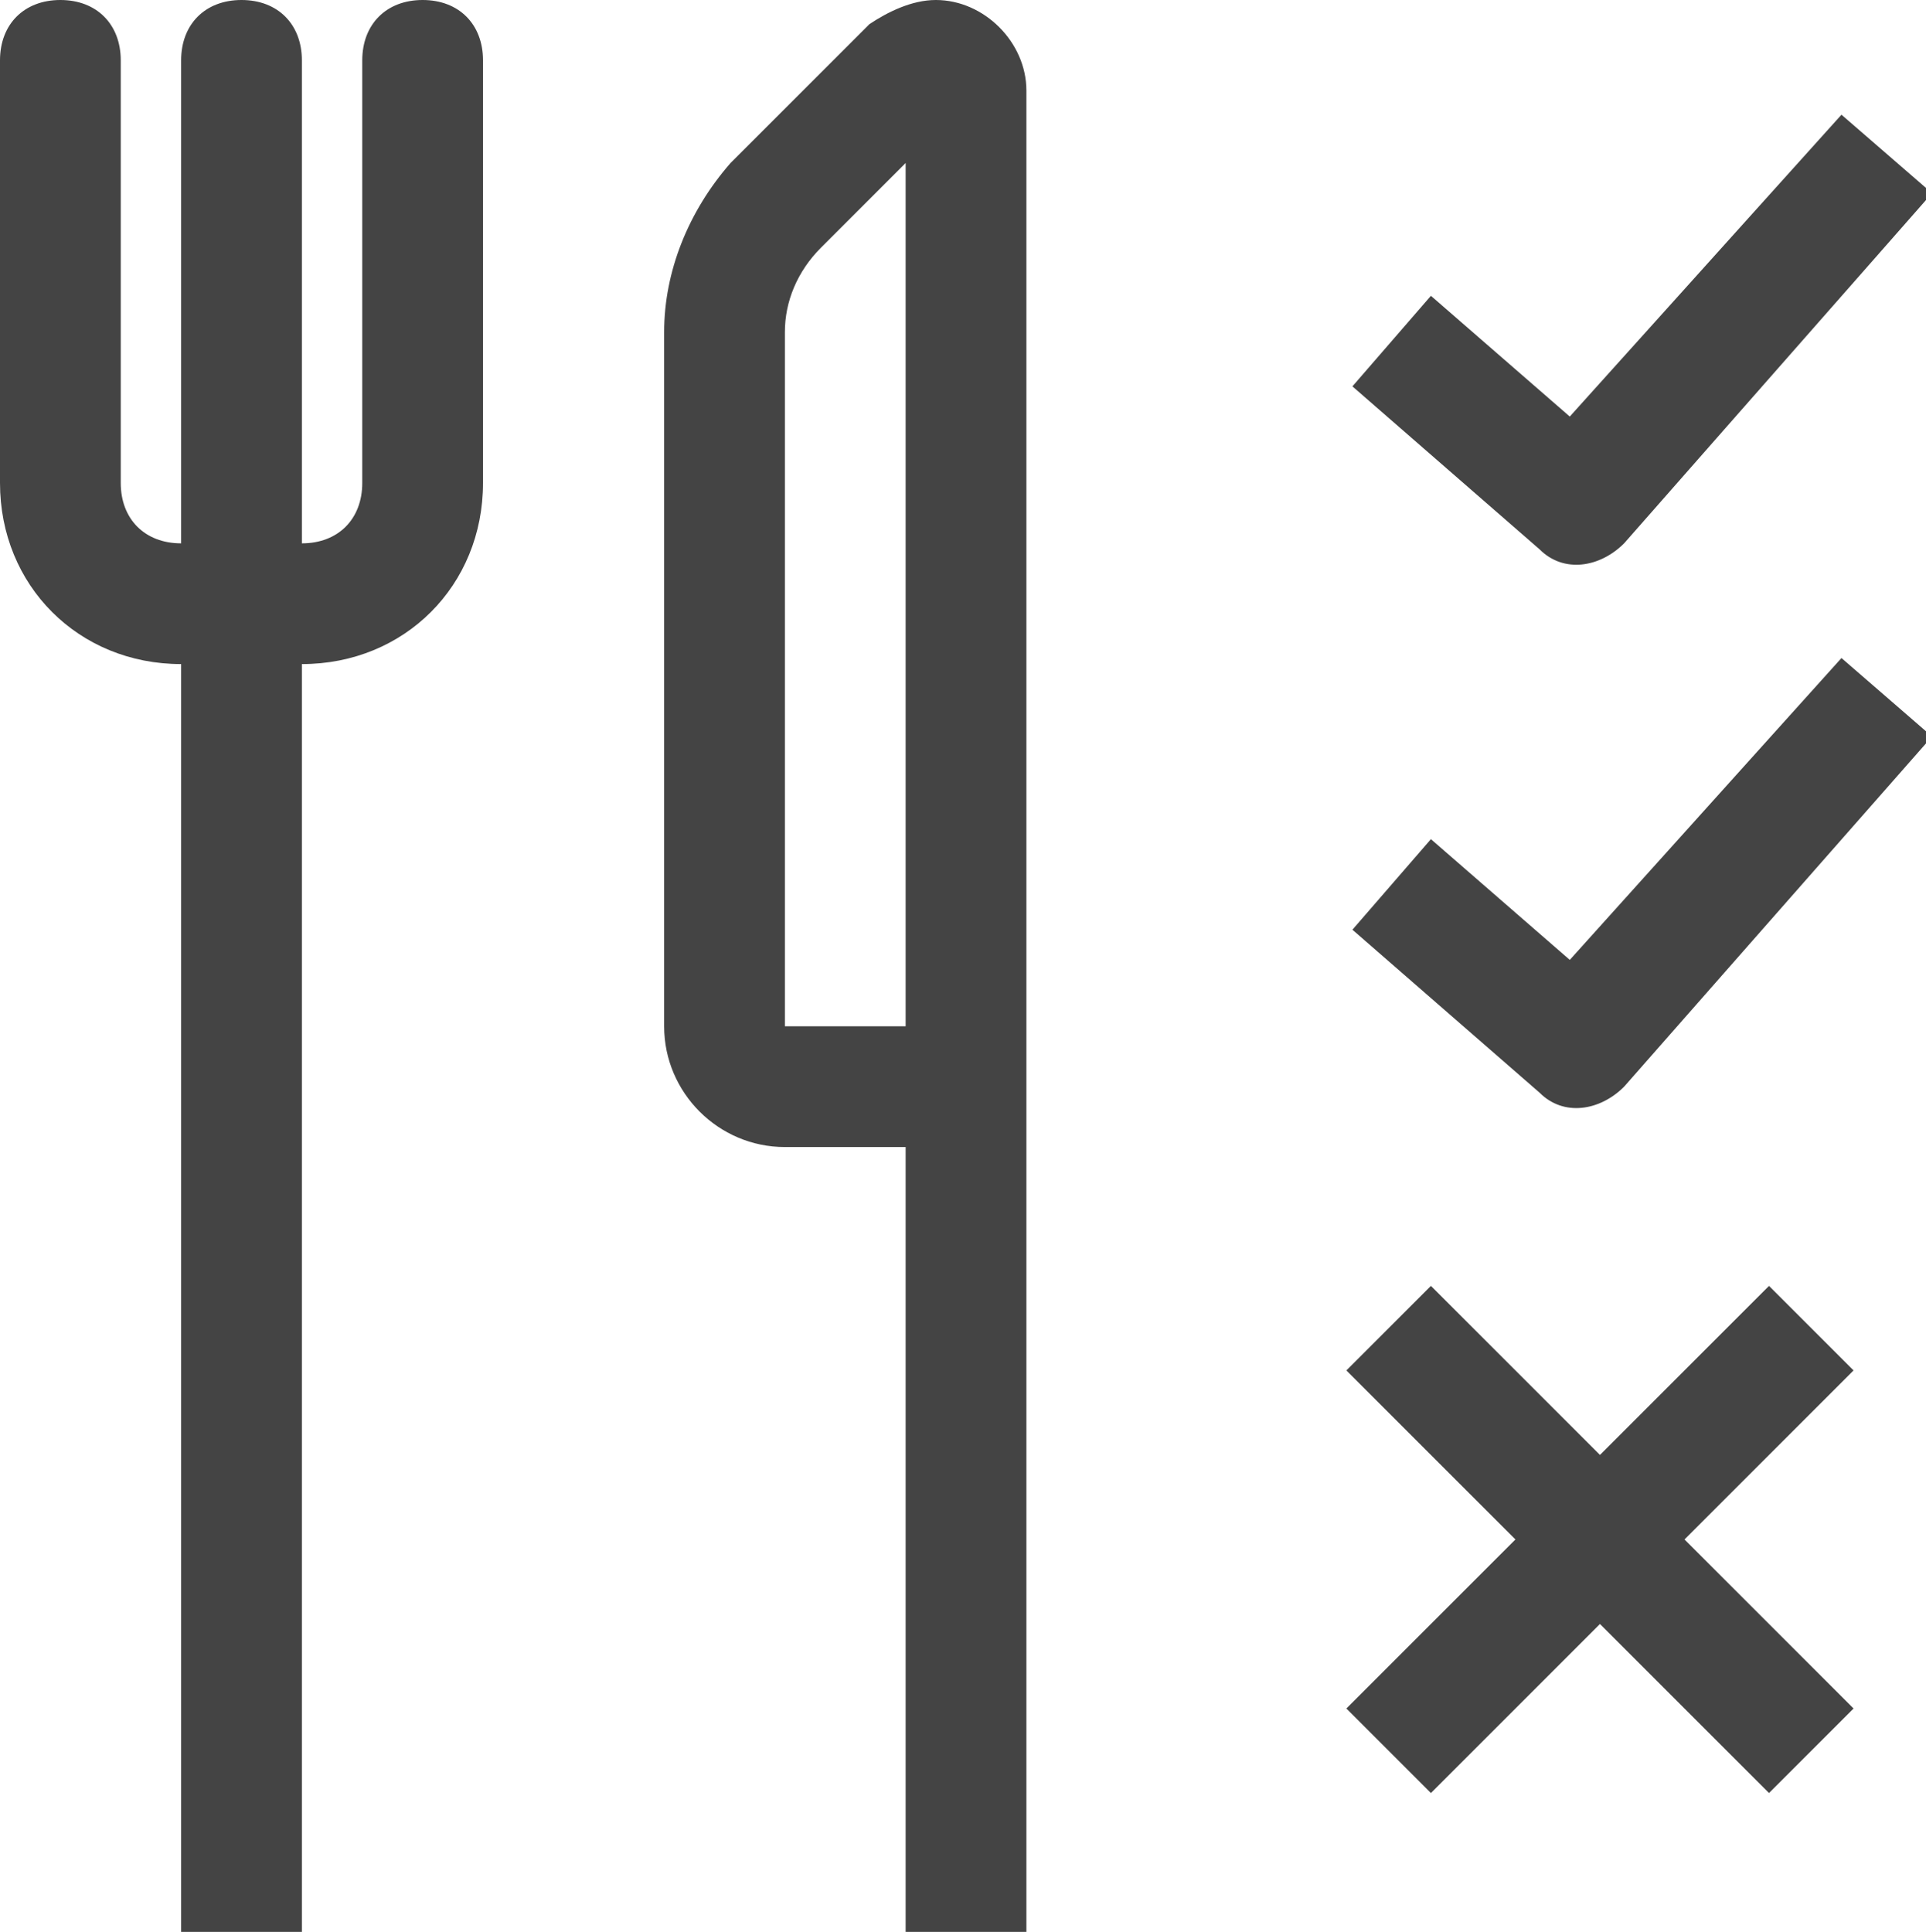
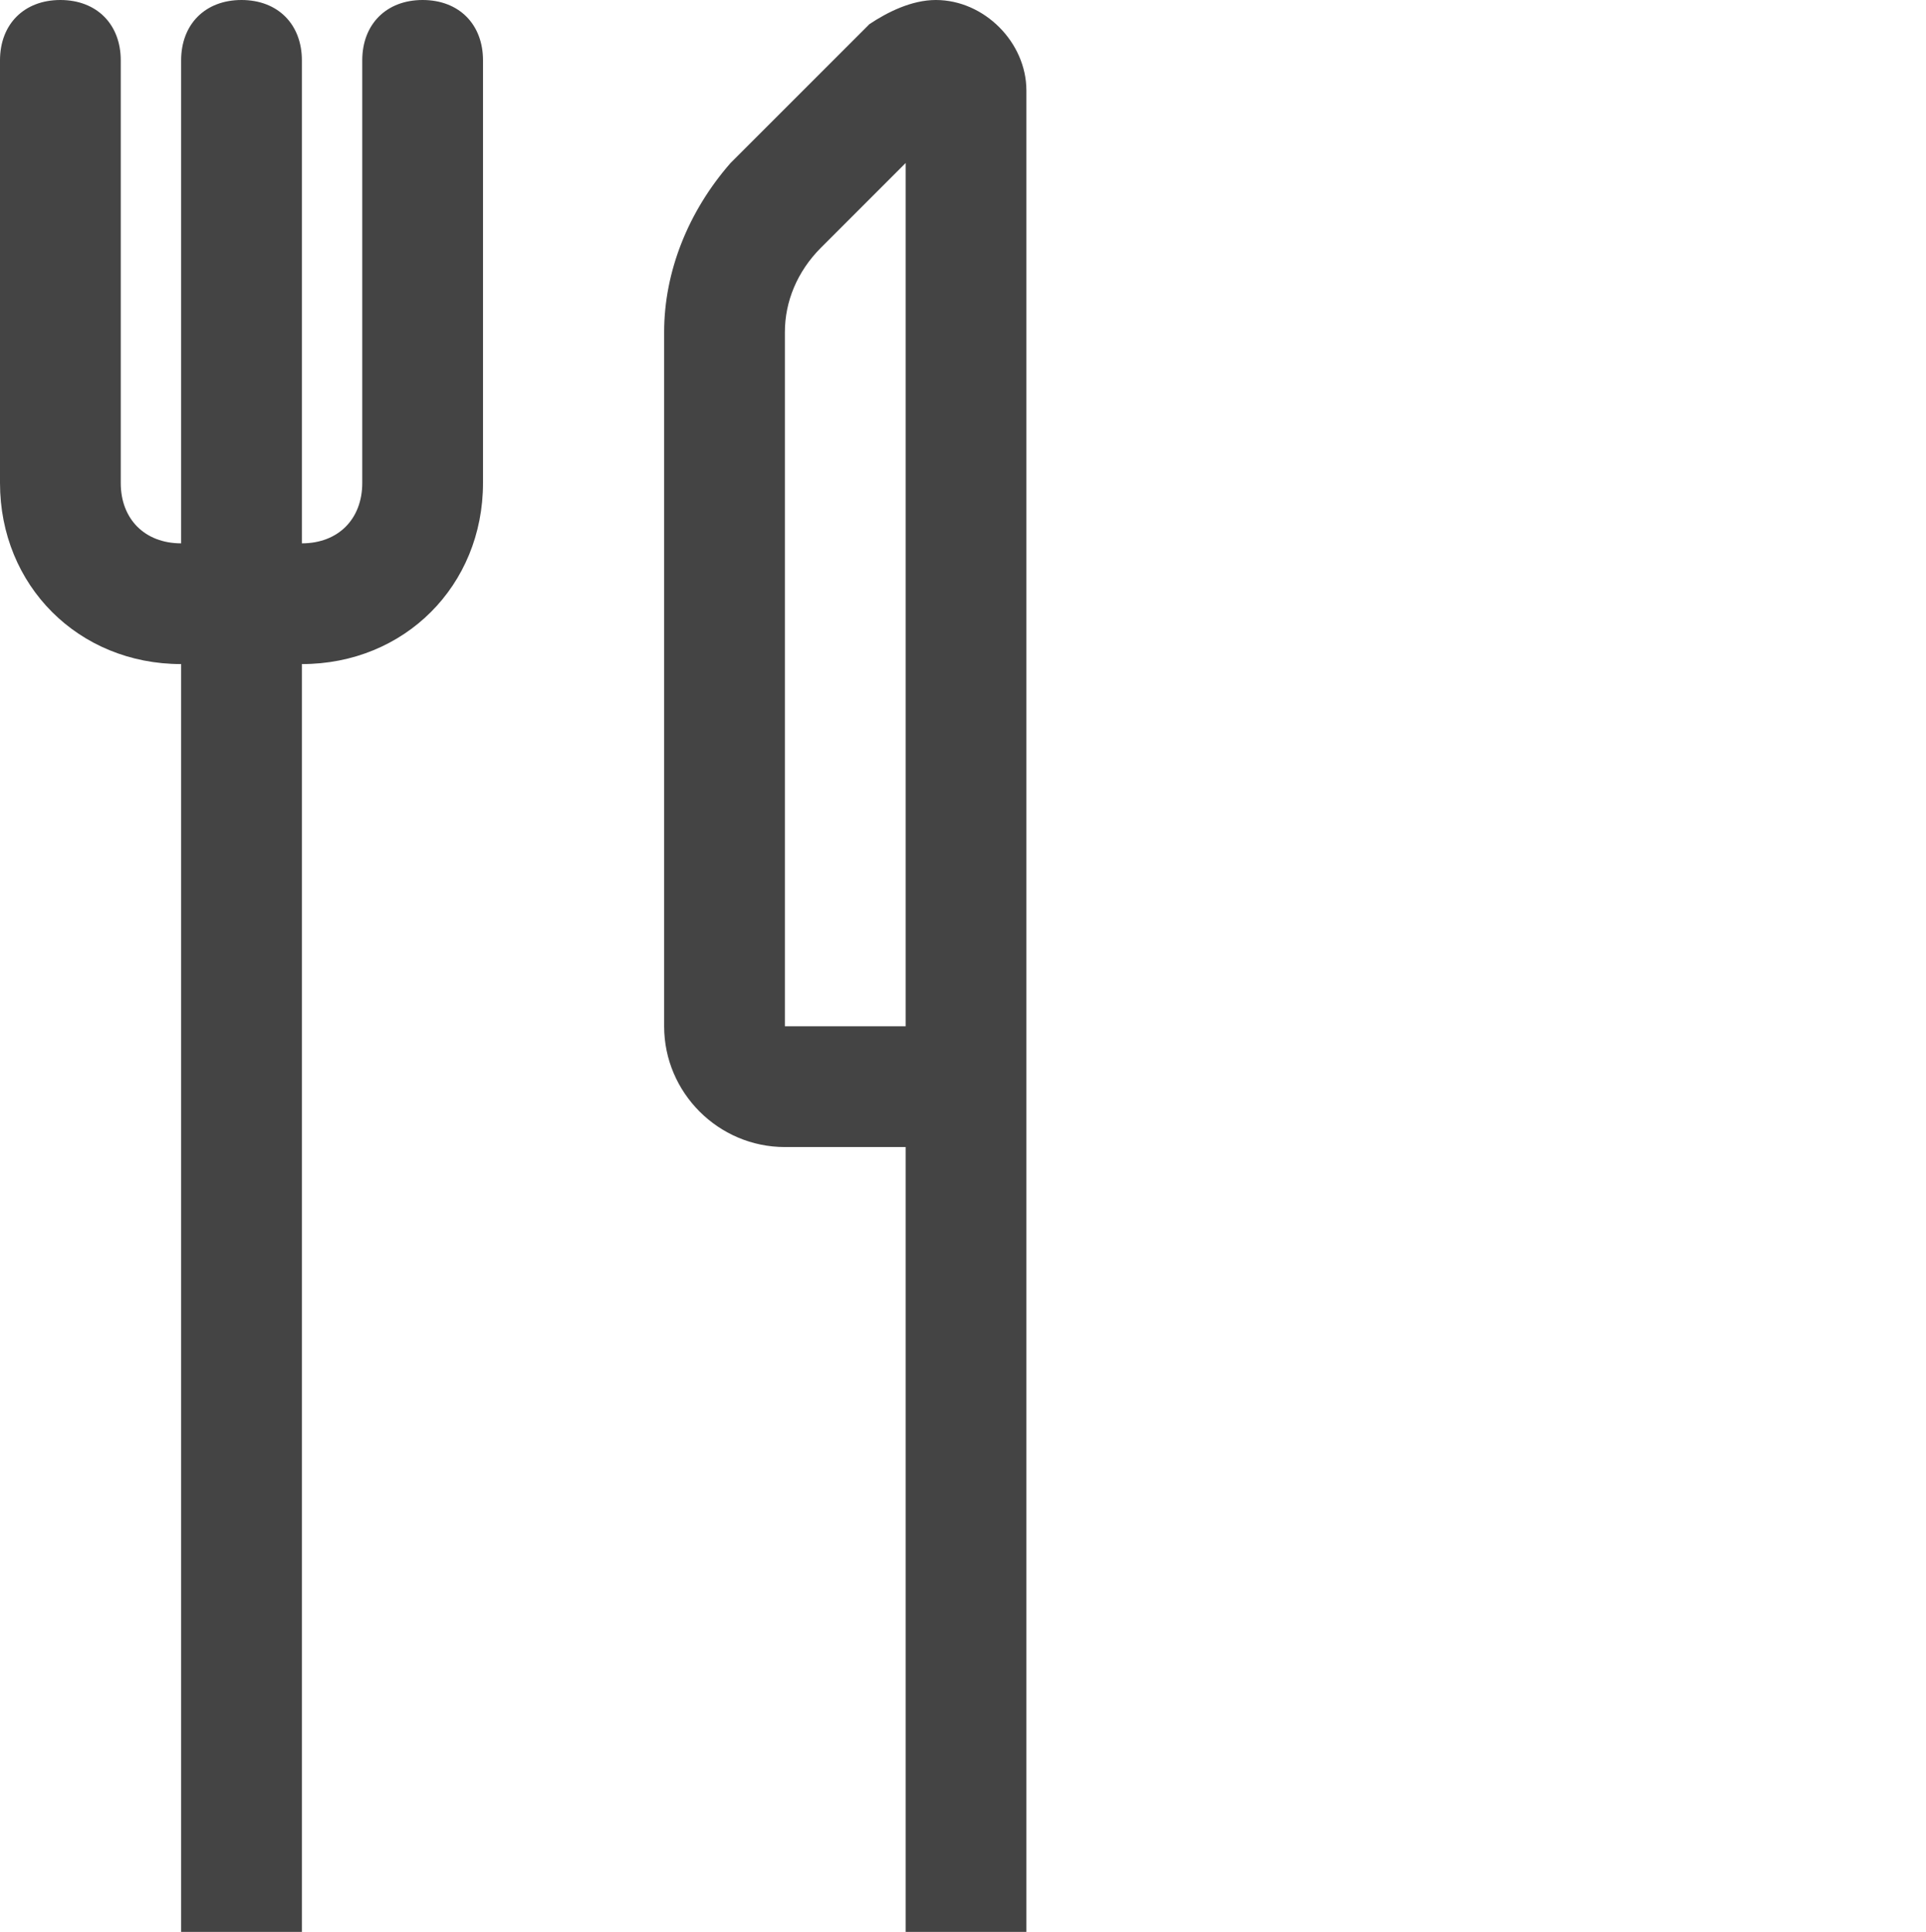
<svg xmlns="http://www.w3.org/2000/svg" version="1.0" id="Слой_1" x="0px" y="0px" viewBox="0 0 31.9 32" style="enable-background:new 0 0 31.9 32;" xml:space="preserve">
  <style type="text/css">
	.st0{fill:#444444;}
</style>
  <path class="st0" d="M15.5,0c-0.4,0-0.8,0.2-1.1,0.4l-2.3,2.3C11.4,3.5,11,4.5,11,5.5V17c0,1.1,0.9,2,2,2h2v13h2V1.5  C17,0.7,16.3,0,15.5,0z M15,17h-2V5.5c0-0.5,0.2-1,0.6-1.4L15,2.7V17z M7,0C6.4,0,6,0.4,6,1l0,0v7c0,0.6-0.4,1-1,1V1  c0-0.6-0.4-1-1-1S3,0.4,3,1v8C2.4,9,2,8.6,2,8V1c0-0.6-0.4-1-1-1S0,0.4,0,1v7c0,1.7,1.3,3,3,3v21h2V11c1.7,0,3-1.3,3-3V1  C8,0.4,7.6,0,7,0z" />
-   <path class="st0" d="M26.9,9L32,3.2l-1.5-1.3l-4.5,5l-2.3-2l-1.3,1.5l3.1,2.7l0,0C25.9,9.5,26.5,9.4,26.9,9 M26.9,18l5.1-5.8  l-1.5-1.3l-4.5,5l-2.3-2l-1.3,1.5l3.1,2.7C25.9,18.5,26.5,18.4,26.9,18 M30.7,22.7l-1.4-1.4l-2.8,2.8l-2.8-2.8l-1.4,1.4l2.8,2.8  l-2.8,2.8l1.4,1.4l2.8-2.8l2.8,2.8l1.4-1.4l-2.8-2.8L30.7,22.7z" />
</svg>